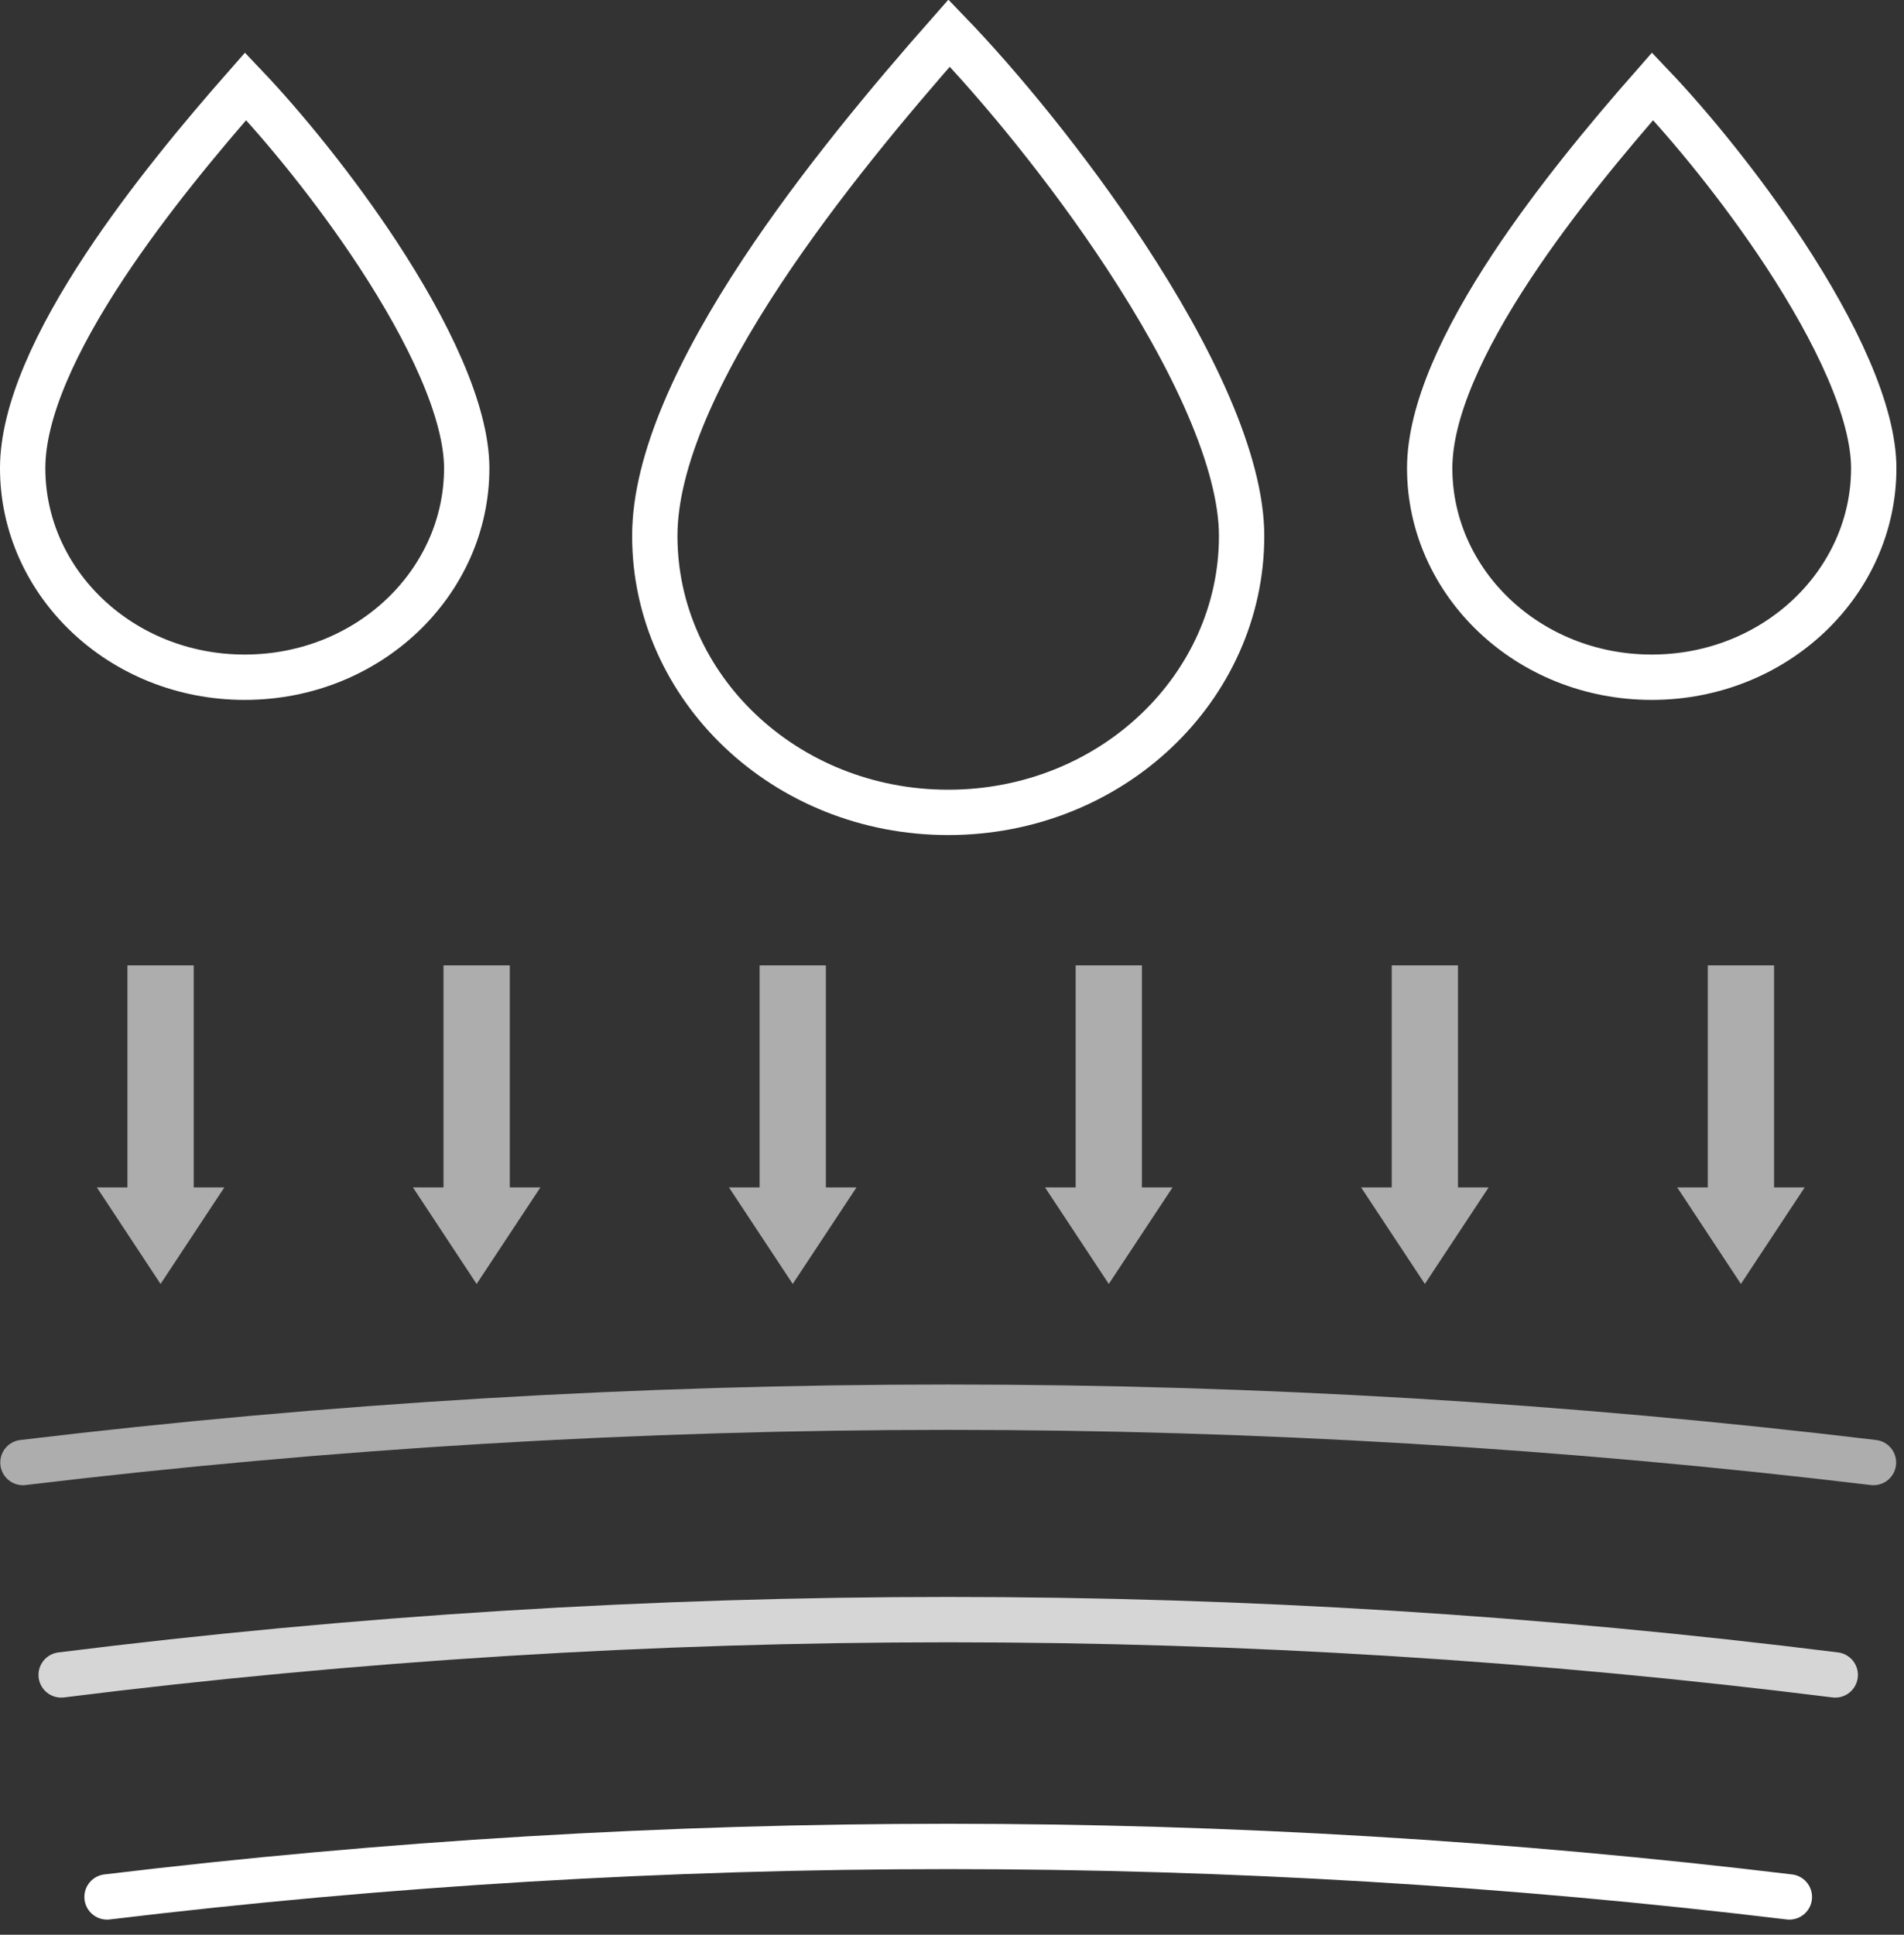
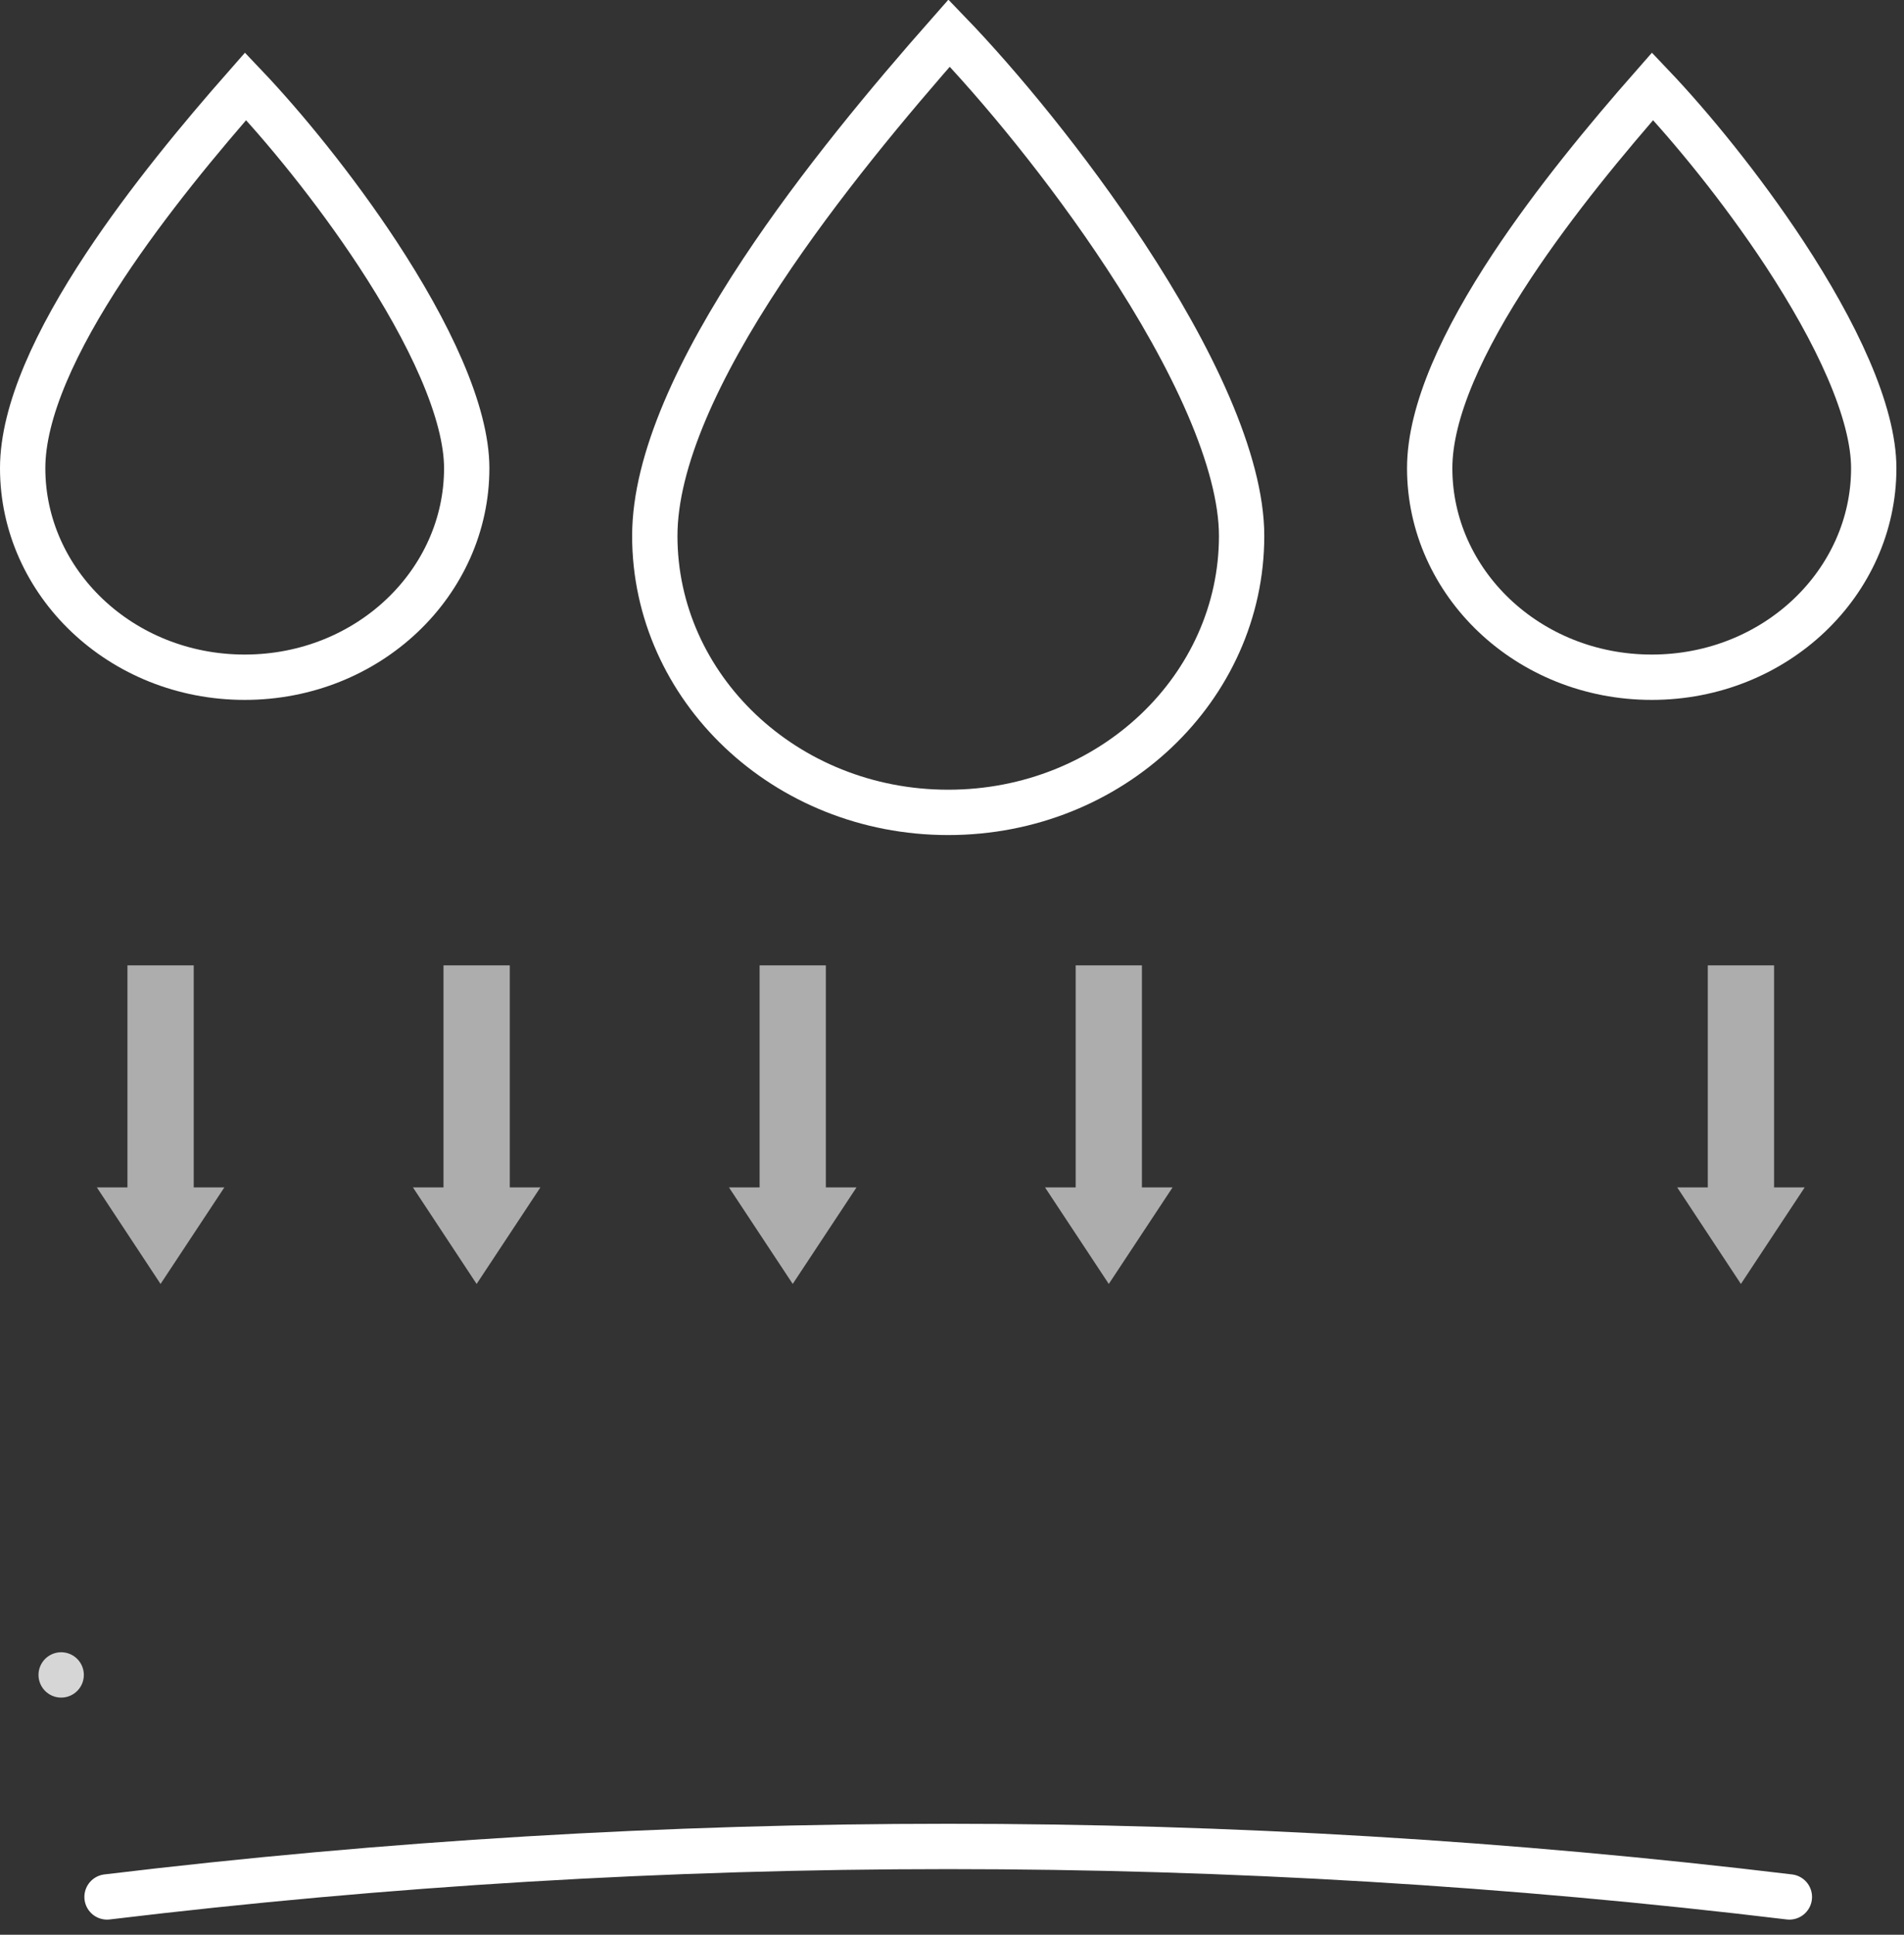
<svg xmlns="http://www.w3.org/2000/svg" width="63" height="64" viewBox="0 0 63 64" fill="none">
  <rect x="0" y="0" width="63" height="64" fill="#333333" stroke="none" />
-   <path d="M0.759 48.379V48.379C21.096 45.939 41.653 45.939 61.99 48.379V48.379" stroke="white" stroke-opacity="0.6" stroke-width="1.5" stroke-linecap="round" stroke-linejoin="round" />
-   <path d="M2.024 55.405V55.405C21.515 52.966 41.234 52.966 60.725 55.405V55.405" stroke="white" stroke-opacity="0.8" stroke-width="1.5" stroke-linecap="round" stroke-linejoin="round" />
+   <path d="M2.024 55.405V55.405V55.405" stroke="white" stroke-opacity="0.8" stroke-width="1.5" stroke-linecap="round" stroke-linejoin="round" />
  <path d="M3.542 62.749V62.749C22.03 60.522 40.719 60.522 59.207 62.749V62.749" stroke="white" stroke-width="1.5" stroke-linecap="round" stroke-linejoin="round" />
  <path d="M61.999 15.488C61.999 19.268 58.749 22.402 54.653 22.402C50.556 22.402 47.306 19.268 47.306 15.488C47.306 13.61 48.413 11.238 50.028 8.796C51.449 6.648 53.189 4.552 54.681 2.855C55.929 4.167 57.612 6.208 59.055 8.404C59.888 9.674 60.631 10.979 61.163 12.213C61.7 13.457 61.999 14.576 61.999 15.488Z" stroke="white" stroke-width="1.5" />
  <path d="M15.443 15.488C15.443 19.268 12.194 22.402 8.097 22.402C4 22.402 0.75 19.268 0.75 15.488C0.75 13.61 1.857 11.238 3.472 8.796C4.893 6.648 6.633 4.552 8.126 2.855C9.373 4.167 11.056 6.208 12.499 8.404C13.332 9.674 14.075 10.979 14.607 12.213C15.144 13.457 15.443 14.576 15.443 15.488Z" stroke="white" stroke-width="1.5" />
  <path d="M41.083 17.728C41.083 22.74 36.776 26.873 31.374 26.873C25.973 26.873 21.666 22.74 21.666 17.728C21.666 15.235 23.13 12.124 25.218 8.968C27.112 6.107 29.441 3.321 31.405 1.095C33.041 2.791 35.309 5.519 37.243 8.463C38.324 10.108 39.291 11.805 39.985 13.414C40.683 15.032 41.083 16.508 41.083 17.728Z" stroke="white" stroke-width="1.5" />
  <path d="M58.319 40.029L57.604 41.111L56.89 40.029H57.258V39.279V32.684H57.951V39.279V40.029H58.319Z" stroke="white" stroke-opacity="0.6" stroke-width="1.5" />
-   <path d="M47.861 40.029L47.146 41.111L46.431 40.029H46.8V39.279V32.684H47.492V39.279V40.029H47.861Z" stroke="white" stroke-opacity="0.6" stroke-width="1.5" />
  <path d="M37.403 40.029L36.688 41.111L35.973 40.029H36.342V39.279V32.684H37.034V39.279V40.029H37.403Z" stroke="white" stroke-opacity="0.6" stroke-width="1.5" />
  <path d="M26.945 40.029L26.23 41.111L25.515 40.029H25.884V39.279V32.684H26.576V39.279V40.029H26.945Z" stroke="white" stroke-opacity="0.6" stroke-width="1.5" />
  <path d="M16.486 40.029L15.771 41.111L15.057 40.029H15.425V39.279V32.684H16.118V39.279V40.029H16.486Z" stroke="white" stroke-opacity="0.6" stroke-width="1.5" />
  <path d="M6.028 40.029L5.313 41.111L4.599 40.029H4.967V39.279V32.684H5.66V39.279V40.029H6.028Z" stroke="white" stroke-opacity="0.6" stroke-width="1.5" />
</svg>